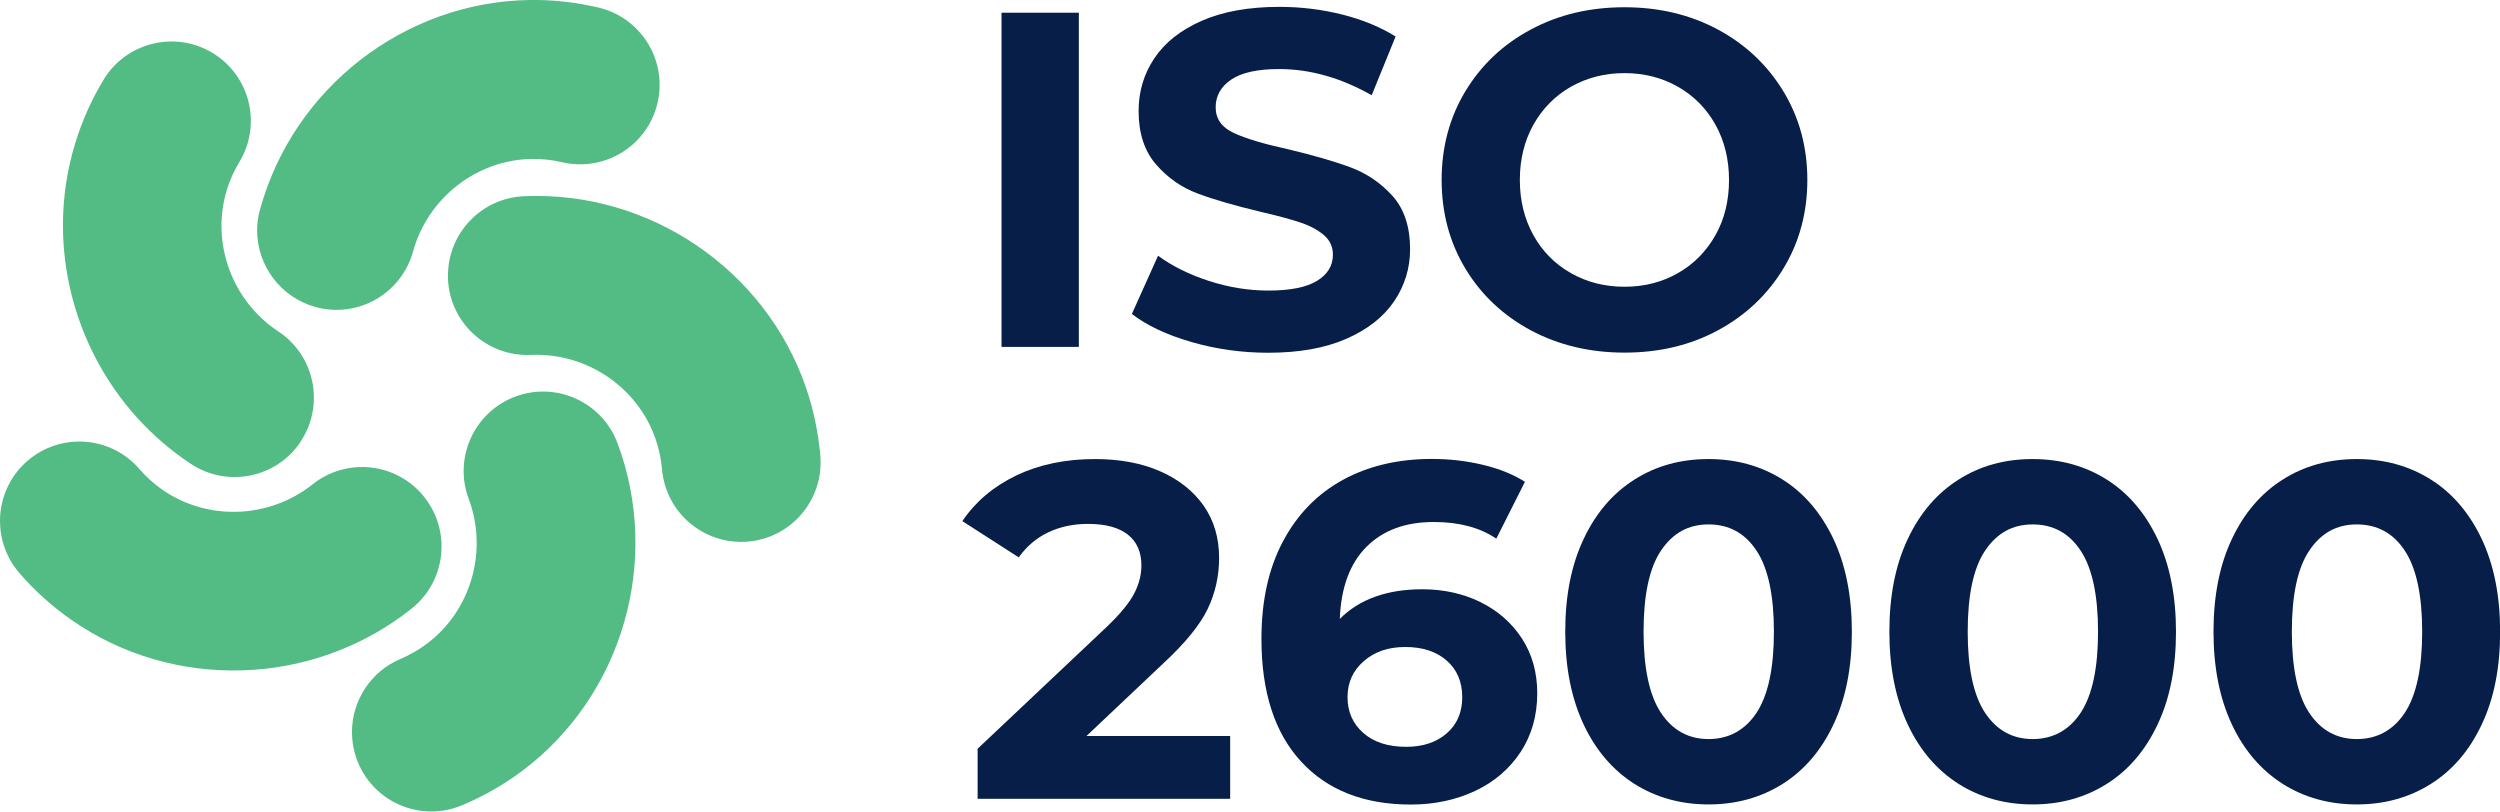
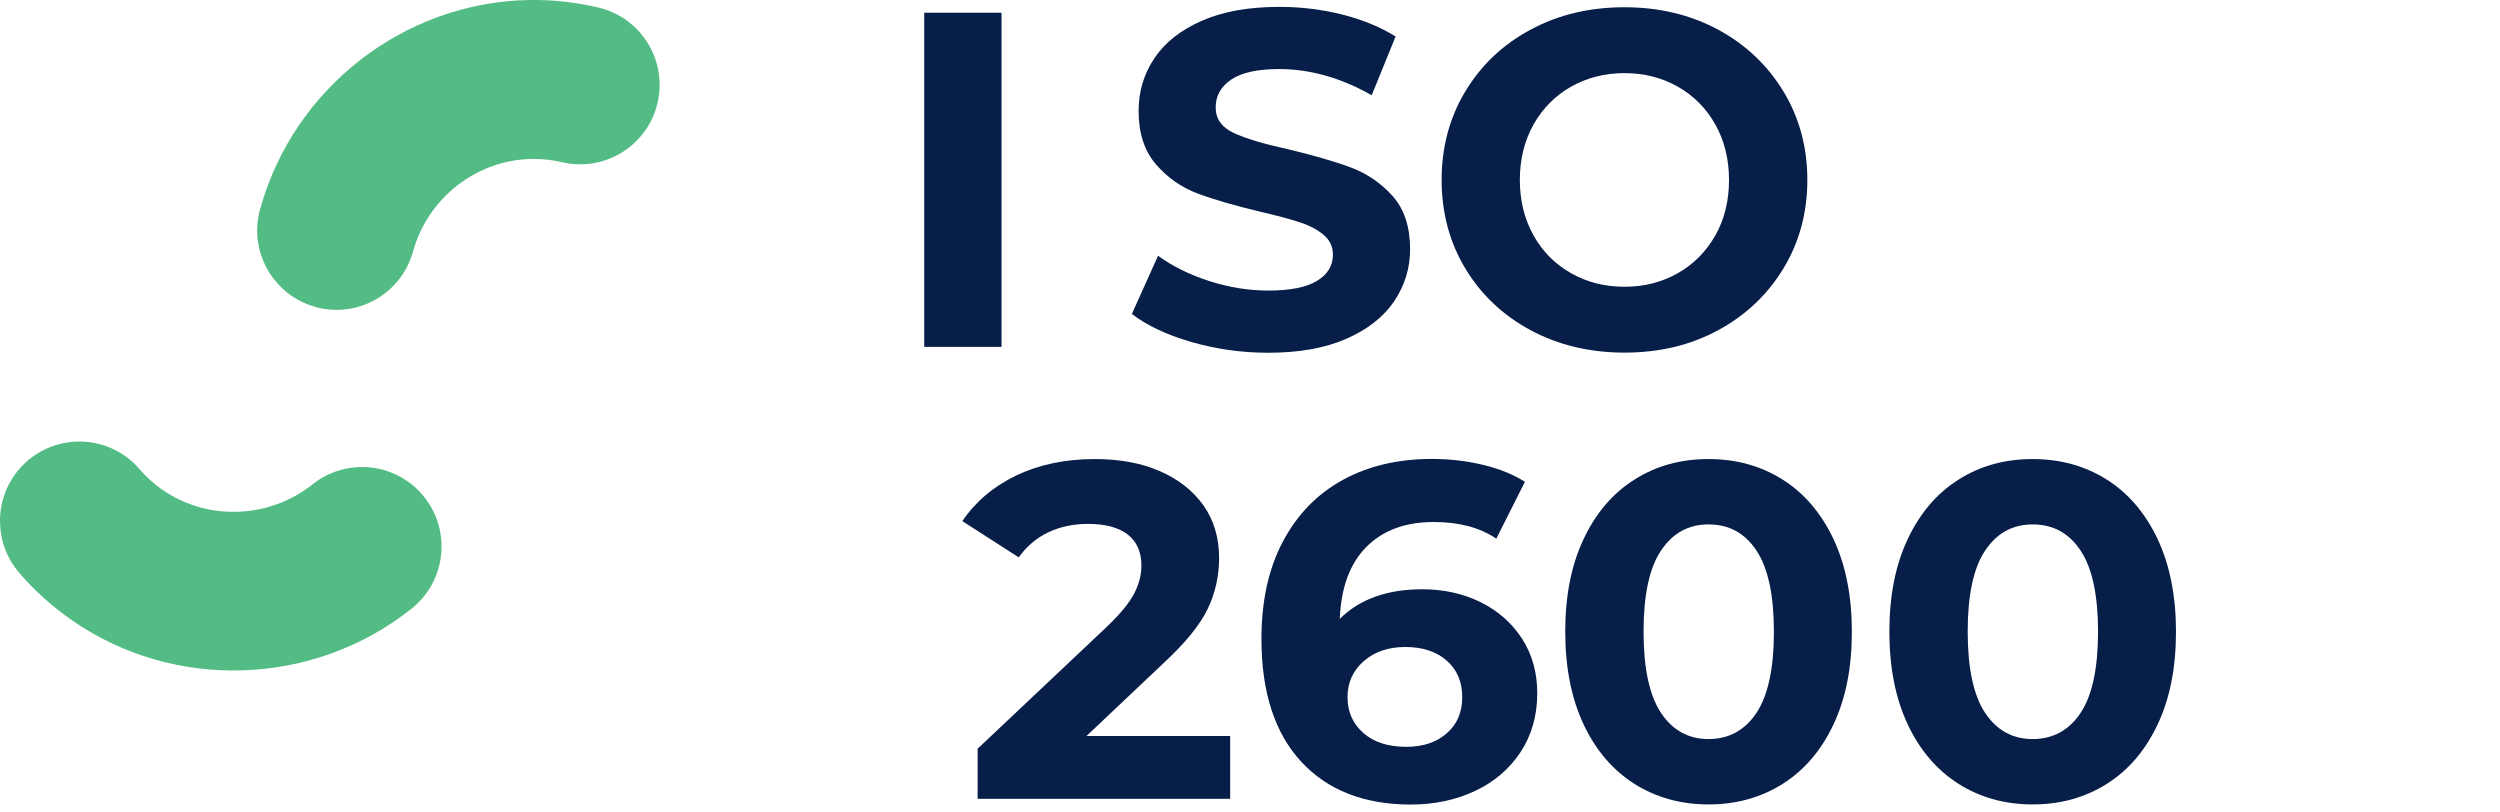
<svg xmlns="http://www.w3.org/2000/svg" id="b" viewBox="0 0 196.6 63.82">
  <defs>
    <style>.d{fill:#061e48;}.e{fill:#53bb84;}</style>
  </defs>
  <g id="c">
-     <path class="d" d="m78.76,1h6.08v26.28h-6.08V1Z" />
+     <path class="d" d="m78.76,1v26.28h-6.08V1Z" />
    <path class="d" d="m93.68,26.89c-1.94-.56-3.5-1.3-4.67-2.2l2.06-4.58c1.13.83,2.47,1.49,4.02,1.99,1.55.5,3.1.75,4.66.75,1.73,0,3-.26,3.83-.77.83-.51,1.24-1.19,1.24-2.05,0-.63-.24-1.15-.73-1.56-.49-.41-1.11-.74-1.88-.99-.76-.25-1.8-.53-3.1-.83-2-.48-3.64-.95-4.92-1.43-1.28-.48-2.37-1.24-3.28-2.29-.91-1.05-1.37-2.45-1.37-4.2,0-1.53.41-2.91,1.24-4.15s2.07-2.22,3.74-2.95c1.66-.73,3.7-1.09,6.1-1.09,1.68,0,3.32.2,4.92.6s3,.98,4.21,1.73l-1.88,4.62c-2.43-1.38-4.86-2.06-7.28-2.06-1.7,0-2.96.28-3.77.83-.81.55-1.22,1.28-1.22,2.18s.47,1.57,1.41,2.01c.94.44,2.37.87,4.3,1.29,2,.48,3.64.95,4.92,1.43,1.28.48,2.37,1.23,3.29,2.25.91,1.03,1.37,2.42,1.37,4.17,0,1.5-.42,2.87-1.26,4.11-.84,1.24-2.1,2.22-3.77,2.95s-3.72,1.09-6.12,1.09c-2.08,0-4.09-.28-6.03-.84Z" />
    <path class="d" d="m120.37,25.97c-2.19-1.18-3.9-2.8-5.14-4.86-1.24-2.06-1.86-4.39-1.86-6.96s.62-4.9,1.86-6.96,2.95-3.69,5.14-4.86c2.19-1.18,4.65-1.76,7.38-1.76s5.18.59,7.36,1.76c2.18,1.18,3.89,2.8,5.14,4.86,1.25,2.06,1.88,4.39,1.88,6.96s-.63,4.9-1.88,6.96c-1.25,2.06-2.97,3.69-5.14,4.86-2.18,1.18-4.63,1.76-7.36,1.76s-5.19-.59-7.38-1.76Zm11.58-4.49c1.25-.71,2.23-1.71,2.95-2.98s1.07-2.73,1.07-4.35-.36-3.08-1.07-4.35-1.7-2.27-2.95-2.98c-1.25-.71-2.65-1.07-4.2-1.07s-2.95.36-4.21,1.07c-1.25.71-2.23,1.71-2.95,2.98-.71,1.28-1.07,2.73-1.07,4.35s.36,3.08,1.07,4.35c.71,1.28,1.7,2.27,2.95,2.98,1.25.71,2.65,1.07,4.21,1.07s2.95-.36,4.2-1.07Z" />
    <path class="d" d="m96.74,57.86v4.96h-19.86v-3.94l10.14-9.57c1.08-1.03,1.8-1.91,2.18-2.65.38-.74.56-1.47.56-2.2,0-1.05-.36-1.86-1.07-2.42-.71-.56-1.76-.84-3.13-.84-1.15,0-2.19.22-3.12.66-.93.44-1.7,1.1-2.33,1.97l-4.43-2.85c1.03-1.53,2.44-2.72,4.24-3.59,1.8-.86,3.87-1.29,6.19-1.29,1.95,0,3.66.32,5.12.96s2.6,1.54,3.42,2.7c.81,1.16,1.22,2.53,1.22,4.11,0,1.43-.3,2.77-.9,4.02s-1.76,2.68-3.49,4.28l-6.04,5.71h11.3Z" />
    <path class="d" d="m116.42,47.35c1.38.68,2.46,1.63,3.27,2.87.8,1.24,1.2,2.67,1.2,4.3,0,1.75-.44,3.29-1.31,4.62-.88,1.33-2.07,2.35-3.58,3.06-1.51.71-3.2,1.07-5.05,1.07-3.68,0-6.56-1.13-8.63-3.38-2.08-2.25-3.12-5.47-3.12-9.65,0-2.98.56-5.53,1.69-7.66,1.13-2.13,2.7-3.74,4.71-4.84,2.01-1.1,4.35-1.65,7-1.65,1.4,0,2.75.16,4.04.47,1.29.31,2.38.76,3.28,1.33l-2.25,4.47c-1.3-.88-2.94-1.31-4.92-1.31-2.23,0-3.99.65-5.29,1.95-1.3,1.3-2,3.19-2.1,5.67,1.55-1.55,3.72-2.33,6.49-2.33,1.68,0,3.2.34,4.58,1.01Zm-2.65,10.32c.81-.7,1.22-1.65,1.22-2.85s-.41-2.16-1.22-2.87c-.81-.71-1.9-1.07-3.25-1.07s-2.42.37-3.27,1.11-1.28,1.68-1.28,2.83.41,2.09,1.24,2.82c.83.73,1.95,1.09,3.38,1.09,1.3,0,2.36-.35,3.17-1.05Z" />
    <path class="d" d="m128.54,61.65c-1.7-1.08-3.04-2.63-4-4.67-.96-2.04-1.45-4.47-1.45-7.3s.48-5.26,1.45-7.3c.96-2.04,2.3-3.6,4-4.67,1.7-1.08,3.64-1.61,5.82-1.61s4.12.54,5.82,1.61,3.03,2.63,4,4.67c.96,2.04,1.45,4.47,1.45,7.3s-.48,5.26-1.45,7.3c-.96,2.04-2.3,3.6-4,4.67s-3.64,1.61-5.82,1.61-4.12-.54-5.82-1.61Zm9.59-5.59c.91-1.38,1.37-3.5,1.37-6.38s-.46-5.01-1.37-6.38c-.91-1.38-2.17-2.06-3.77-2.06s-2.82.69-3.74,2.06-1.37,3.5-1.37,6.38.46,5.01,1.37,6.38,2.16,2.06,3.74,2.06,2.86-.69,3.77-2.06Z" />
    <path class="d" d="m154.03,61.65c-1.7-1.08-3.04-2.63-4-4.67-.96-2.04-1.45-4.47-1.45-7.3s.48-5.26,1.45-7.3c.96-2.04,2.3-3.6,4-4.67,1.7-1.08,3.64-1.61,5.82-1.61s4.12.54,5.82,1.61,3.03,2.63,4,4.67c.96,2.04,1.45,4.47,1.45,7.3s-.48,5.26-1.45,7.3c-.96,2.04-2.3,3.6-4,4.67s-3.64,1.61-5.82,1.61-4.12-.54-5.82-1.61Zm9.59-5.59c.91-1.38,1.37-3.5,1.37-6.38s-.46-5.01-1.37-6.38c-.91-1.38-2.17-2.06-3.77-2.06s-2.82.69-3.74,2.06-1.37,3.5-1.37,6.38.46,5.01,1.37,6.38,2.16,2.06,3.74,2.06,2.86-.69,3.77-2.06Z" />
-     <path class="d" d="m179.52,61.65c-1.7-1.08-3.04-2.63-4-4.67-.96-2.04-1.45-4.47-1.45-7.3s.48-5.26,1.45-7.3c.96-2.04,2.3-3.6,4-4.67,1.7-1.08,3.64-1.61,5.82-1.61s4.12.54,5.82,1.61,3.03,2.63,4,4.67c.96,2.04,1.45,4.47,1.45,7.3s-.48,5.26-1.45,7.3c-.96,2.04-2.3,3.6-4,4.67s-3.64,1.61-5.82,1.61-4.12-.54-5.82-1.61Zm9.59-5.59c.91-1.38,1.37-3.5,1.37-6.38s-.46-5.01-1.37-6.38c-.91-1.38-2.17-2.06-3.77-2.06s-2.82.69-3.74,2.06-1.37,3.5-1.37,6.38.46,5.01,1.37,6.38,2.16,2.06,3.74,2.06,2.86-.69,3.77-2.06Z" />
    <path class="e" d="m33.36,39.08c-2.15-2.7-6.08-3.14-8.78-.99-3.42,2.72-8.28,2.89-11.83.41-.66-.46-1.26-1.01-1.79-1.62-2.26-2.61-6.2-2.89-8.81-.63C.73,37.48,0,39.22,0,40.97c0,1.45.5,2.9,1.52,4.09,1.2,1.39,2.57,2.62,4.07,3.67,8.05,5.64,19.06,5.28,26.78-.87,2.7-2.15,3.14-6.08.99-8.78Z" />
-     <path class="e" d="m23.65,34.71c1.9-2.88,1.11-6.75-1.77-8.65-3.65-2.41-5.31-6.98-4.04-11.13.23-.77.57-1.51.99-2.2,1.78-2.95.83-6.79-2.12-8.57-2.95-1.78-6.79-.83-8.57,2.12-.95,1.57-1.7,3.26-2.23,5-.65,2.12-.96,4.29-.96,6.43,0,7.39,3.68,14.55,10.06,18.77,2.88,1.9,6.75,1.11,8.65-1.77Z" />
    <path class="e" d="m20.45,16.45c-.15.56-.23,1.12-.23,1.67,0,2.74,1.82,5.25,4.58,6.02,3.32.92,6.76-1.03,7.68-4.36,1.16-4.21,5-7.21,9.33-7.28.8-.01,1.61.07,2.4.26,3.36.78,6.72-1.31,7.5-4.67.78-3.36-1.31-6.72-4.67-7.5C45.26.17,43.43-.03,41.61,0c-9.83.17-18.53,6.93-21.15,16.44Z" />
-     <path class="e" d="m35.23,21.67c0,.09,0,.19,0,.28.15,3.45,3.07,6.11,6.52,5.96,4.37-.19,8.4,2.53,9.81,6.63.26.76.43,1.55.5,2.36.3,3.44,3.32,5.98,6.76,5.69s5.98-3.32,5.69-6.76c-.16-1.83-.54-3.64-1.13-5.36-3.2-9.29-12.32-15.48-22.18-15.04-3.35.15-5.97,2.91-5.97,6.23Z" />
-     <path class="e" d="m36.36,63.32c1.69-.72,3.29-1.63,4.75-2.73,7.85-5.91,10.91-16.5,7.45-25.74-1.21-3.23-4.81-4.87-8.04-3.66-3.23,1.21-4.87,4.81-3.66,8.04,1.53,4.09.19,8.77-3.27,11.38-.64.48-1.35.89-2.1,1.21-2.38,1.01-3.81,3.32-3.81,5.75,0,.81.16,1.64.49,2.43,1.34,3.18,5.01,4.66,8.18,3.32Z" />
  </g>
</svg>